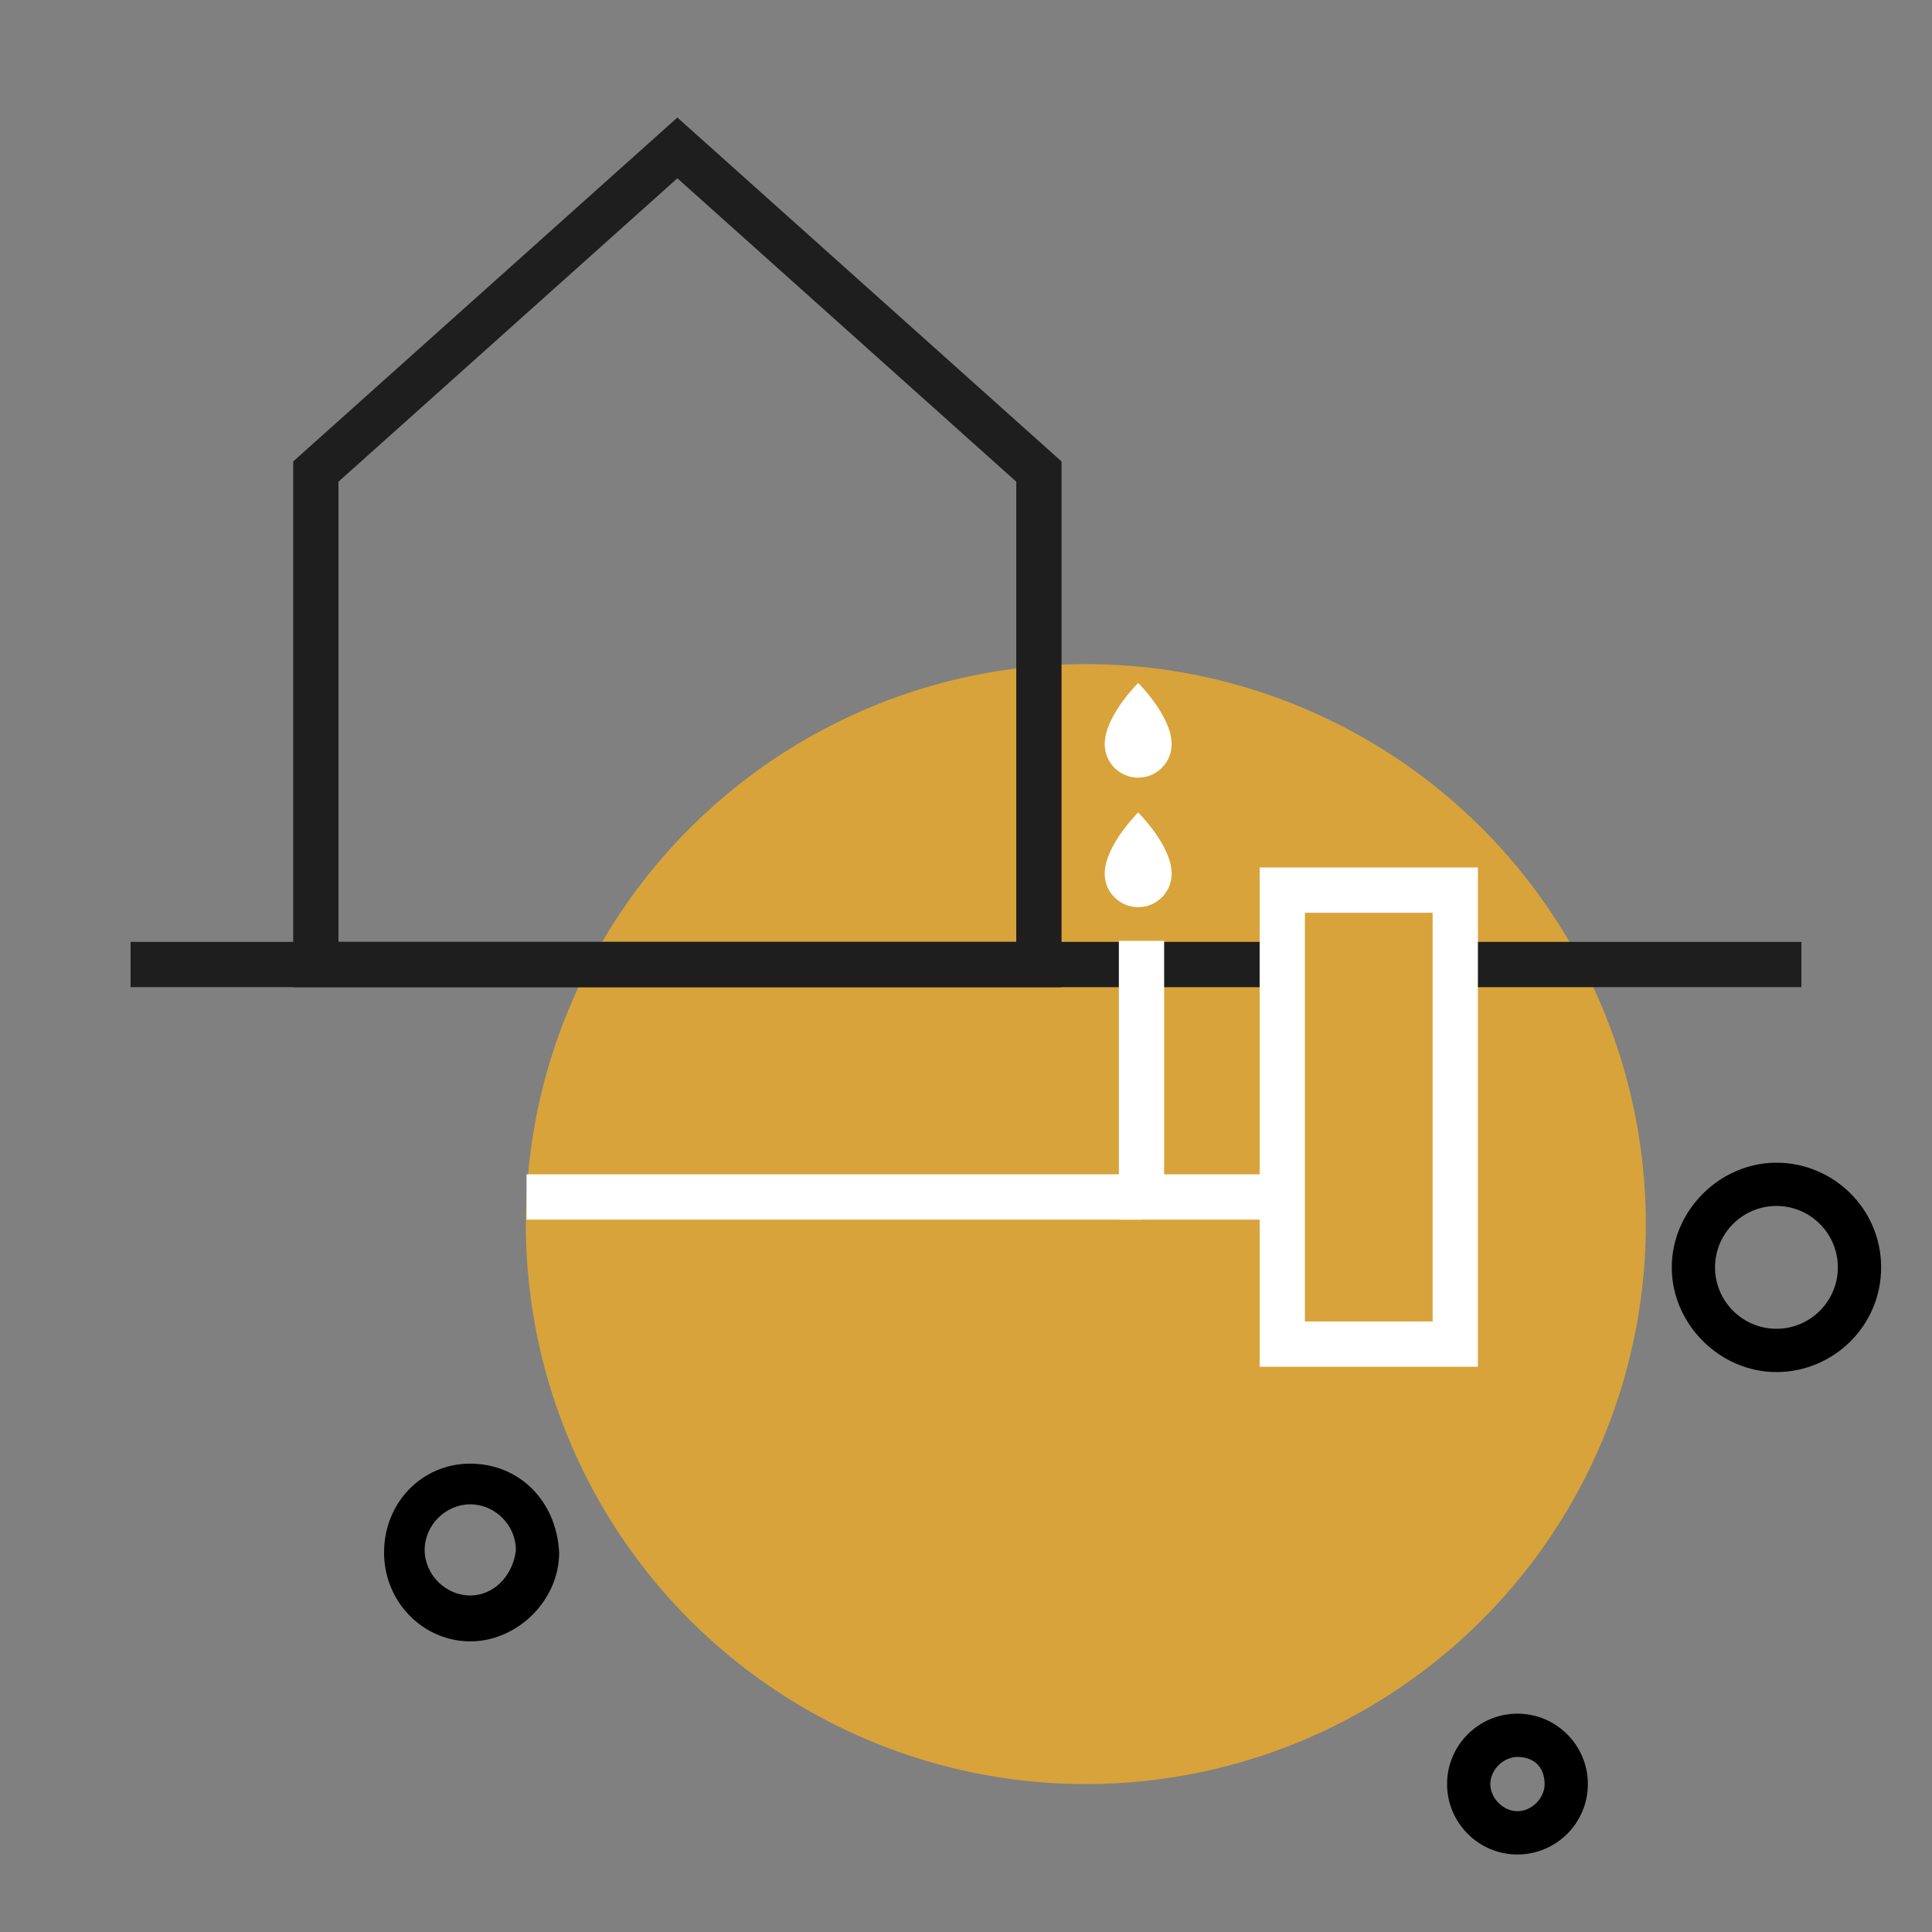
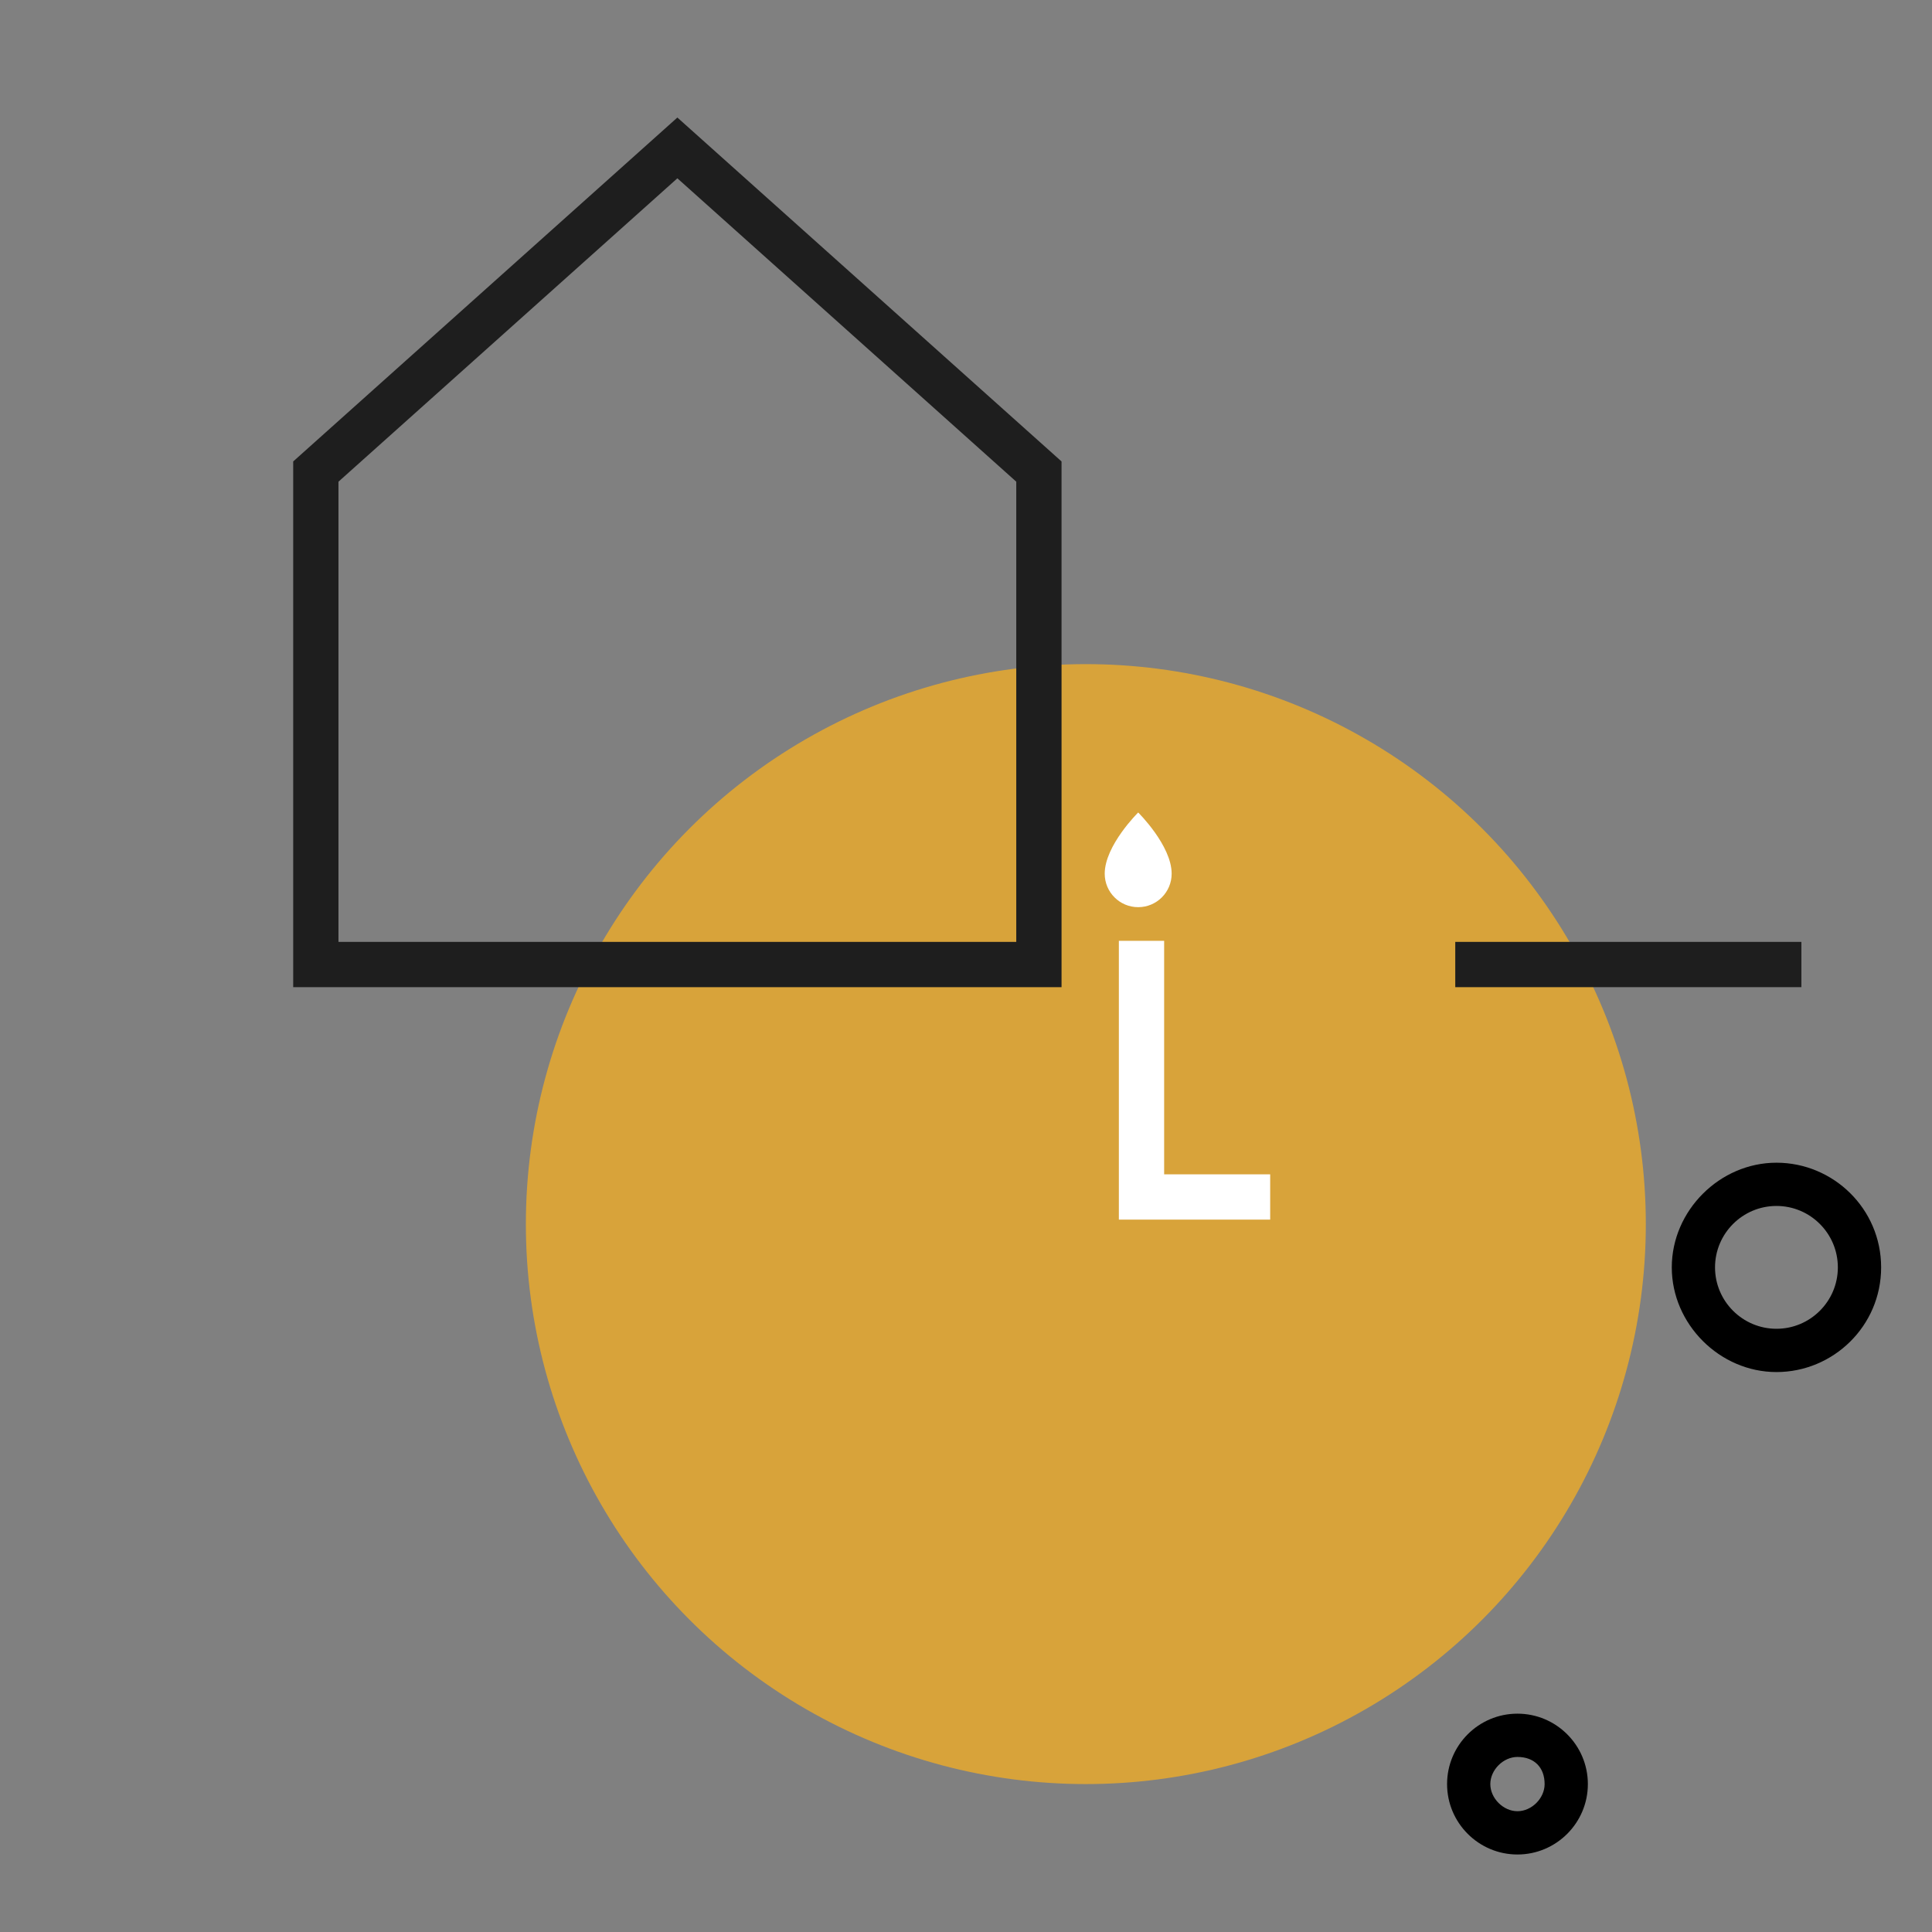
<svg xmlns="http://www.w3.org/2000/svg" id="Layer_2" viewBox="0 0 512 512">
  <rect x="0" y="0" width="512" height="512" fill="#808080" stroke="none" />
-   <path d="M124.63,387.88c-12.81,0-22.85,10.34-22.85,23.55s10.46,23.55,22.85,23.55,23.51-10.74,23.55-23.48c-.65-13.69-10.54-23.61-23.55-23.61ZM136.68,411.16c-.96,6.75-6.03,11.66-12.05,11.66-6.55,0-12.09-5.53-12.09-12.08s5.54-12.08,12.09-12.08,12.08,5.53,12.08,12.08l-.03.42Z" />
  <path d="M402.14,454.14c-10.29,0-18.65,8.37-18.65,18.66s8.37,18.66,18.65,18.66,18.66-8.37,18.66-18.66-8.37-18.66-18.66-18.66ZM402.14,479.99c-3.76,0-7.19-3.43-7.19-7.19s3.43-7.19,7.19-7.19c4.44,0,7.2,2.76,7.2,7.19,0,3.76-3.43,7.19-7.2,7.19Z" />
  <path d="M470.78,308.13c-15.04,0-27.74,12.7-27.74,27.74s12.7,27.74,27.74,27.74,27.74-12.18,27.74-27.74-12.7-27.74-27.74-27.74ZM470.78,352.14c-8.97,0-16.28-7.3-16.28-16.27s7.3-16.28,16.28-16.28,16.27,7.3,16.27,16.28-7.3,16.27-16.27,16.27Z" />
  <circle cx="287.76" cy="324.4" r="148.4" style="fill: #d8a33a;" />
  <polygon points="275.32 255.61 83.7 255.61 83.7 124.97 179.51 39.2 275.32 124.97 275.32 255.61" style="fill: none; stroke: #1e1e1e; stroke-miterlimit: 10; stroke-width: 12px;" />
  <line x1="385.66" y1="255.61" x2="477.39" y2="255.61" style="fill: none; stroke: #1e1e1e; stroke-miterlimit: 10; stroke-width: 12px;" />
-   <line x1="34.61" y1="255.61" x2="339.82" y2="255.61" style="fill: none; stroke: #1e1e1e; stroke-miterlimit: 10; stroke-width: 12px;" />
-   <rect x="339.82" y="235.89" width="45.84" height="120.31" style="fill: none; stroke: #fff; stroke-miterlimit: 10; stroke-width: 12px;" />
-   <line x1="139.54" y1="317.21" x2="302.51" y2="317.21" style="fill: none; stroke: #fff; stroke-miterlimit: 10; stroke-width: 12px;" />
  <path d="M310.5,231.54c0,4.9-3.97,8.87-8.87,8.87s-8.87-3.97-8.87-8.87c0-7.48,8.87-16.22,8.87-16.22,0,0,8.87,8.74,8.87,16.22Z" style="fill: #fff;" />
-   <path d="M310.5,197.22c0,4.9-3.97,8.87-8.87,8.87s-8.87-3.97-8.87-8.87c0-7.48,8.87-16.22,8.87-16.22,0,0,8.87,8.74,8.87,16.22Z" style="fill: #fff;" />
  <polyline points="302.51 249.33 302.51 317.21 336.61 317.21" style="fill: none; stroke: #fff; stroke-miterlimit: 10; stroke-width: 12px;" />
</svg>